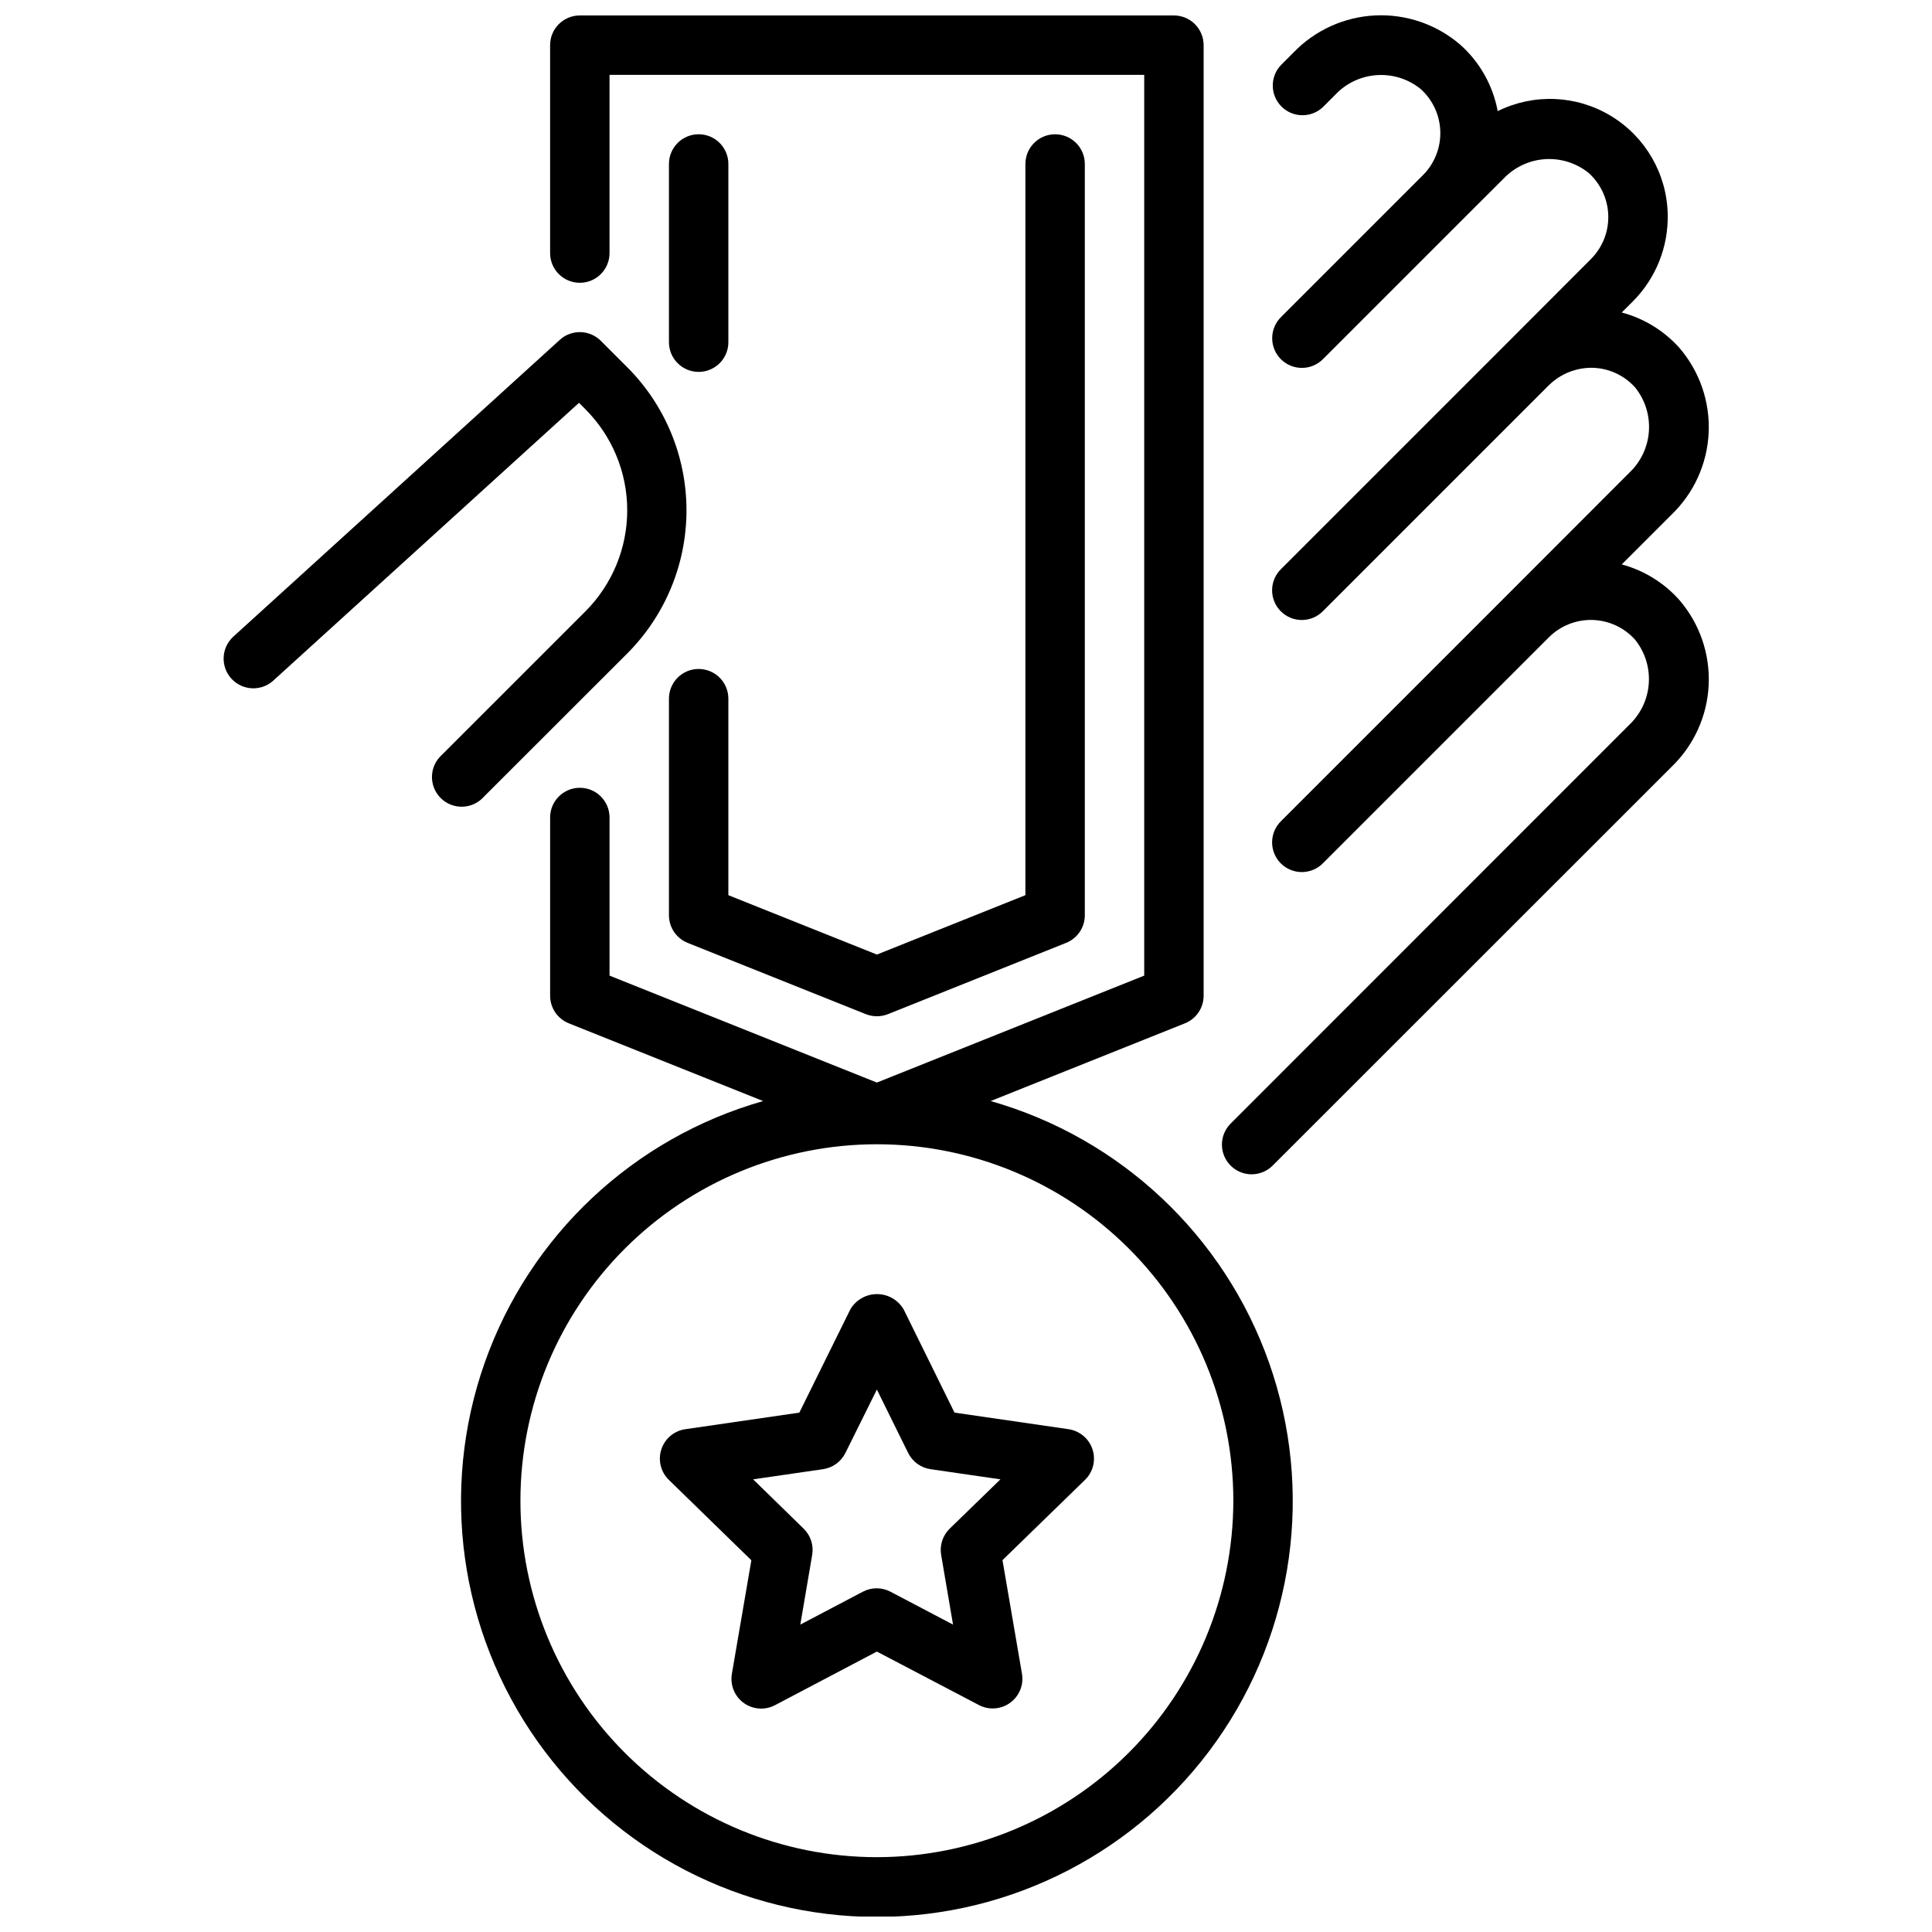
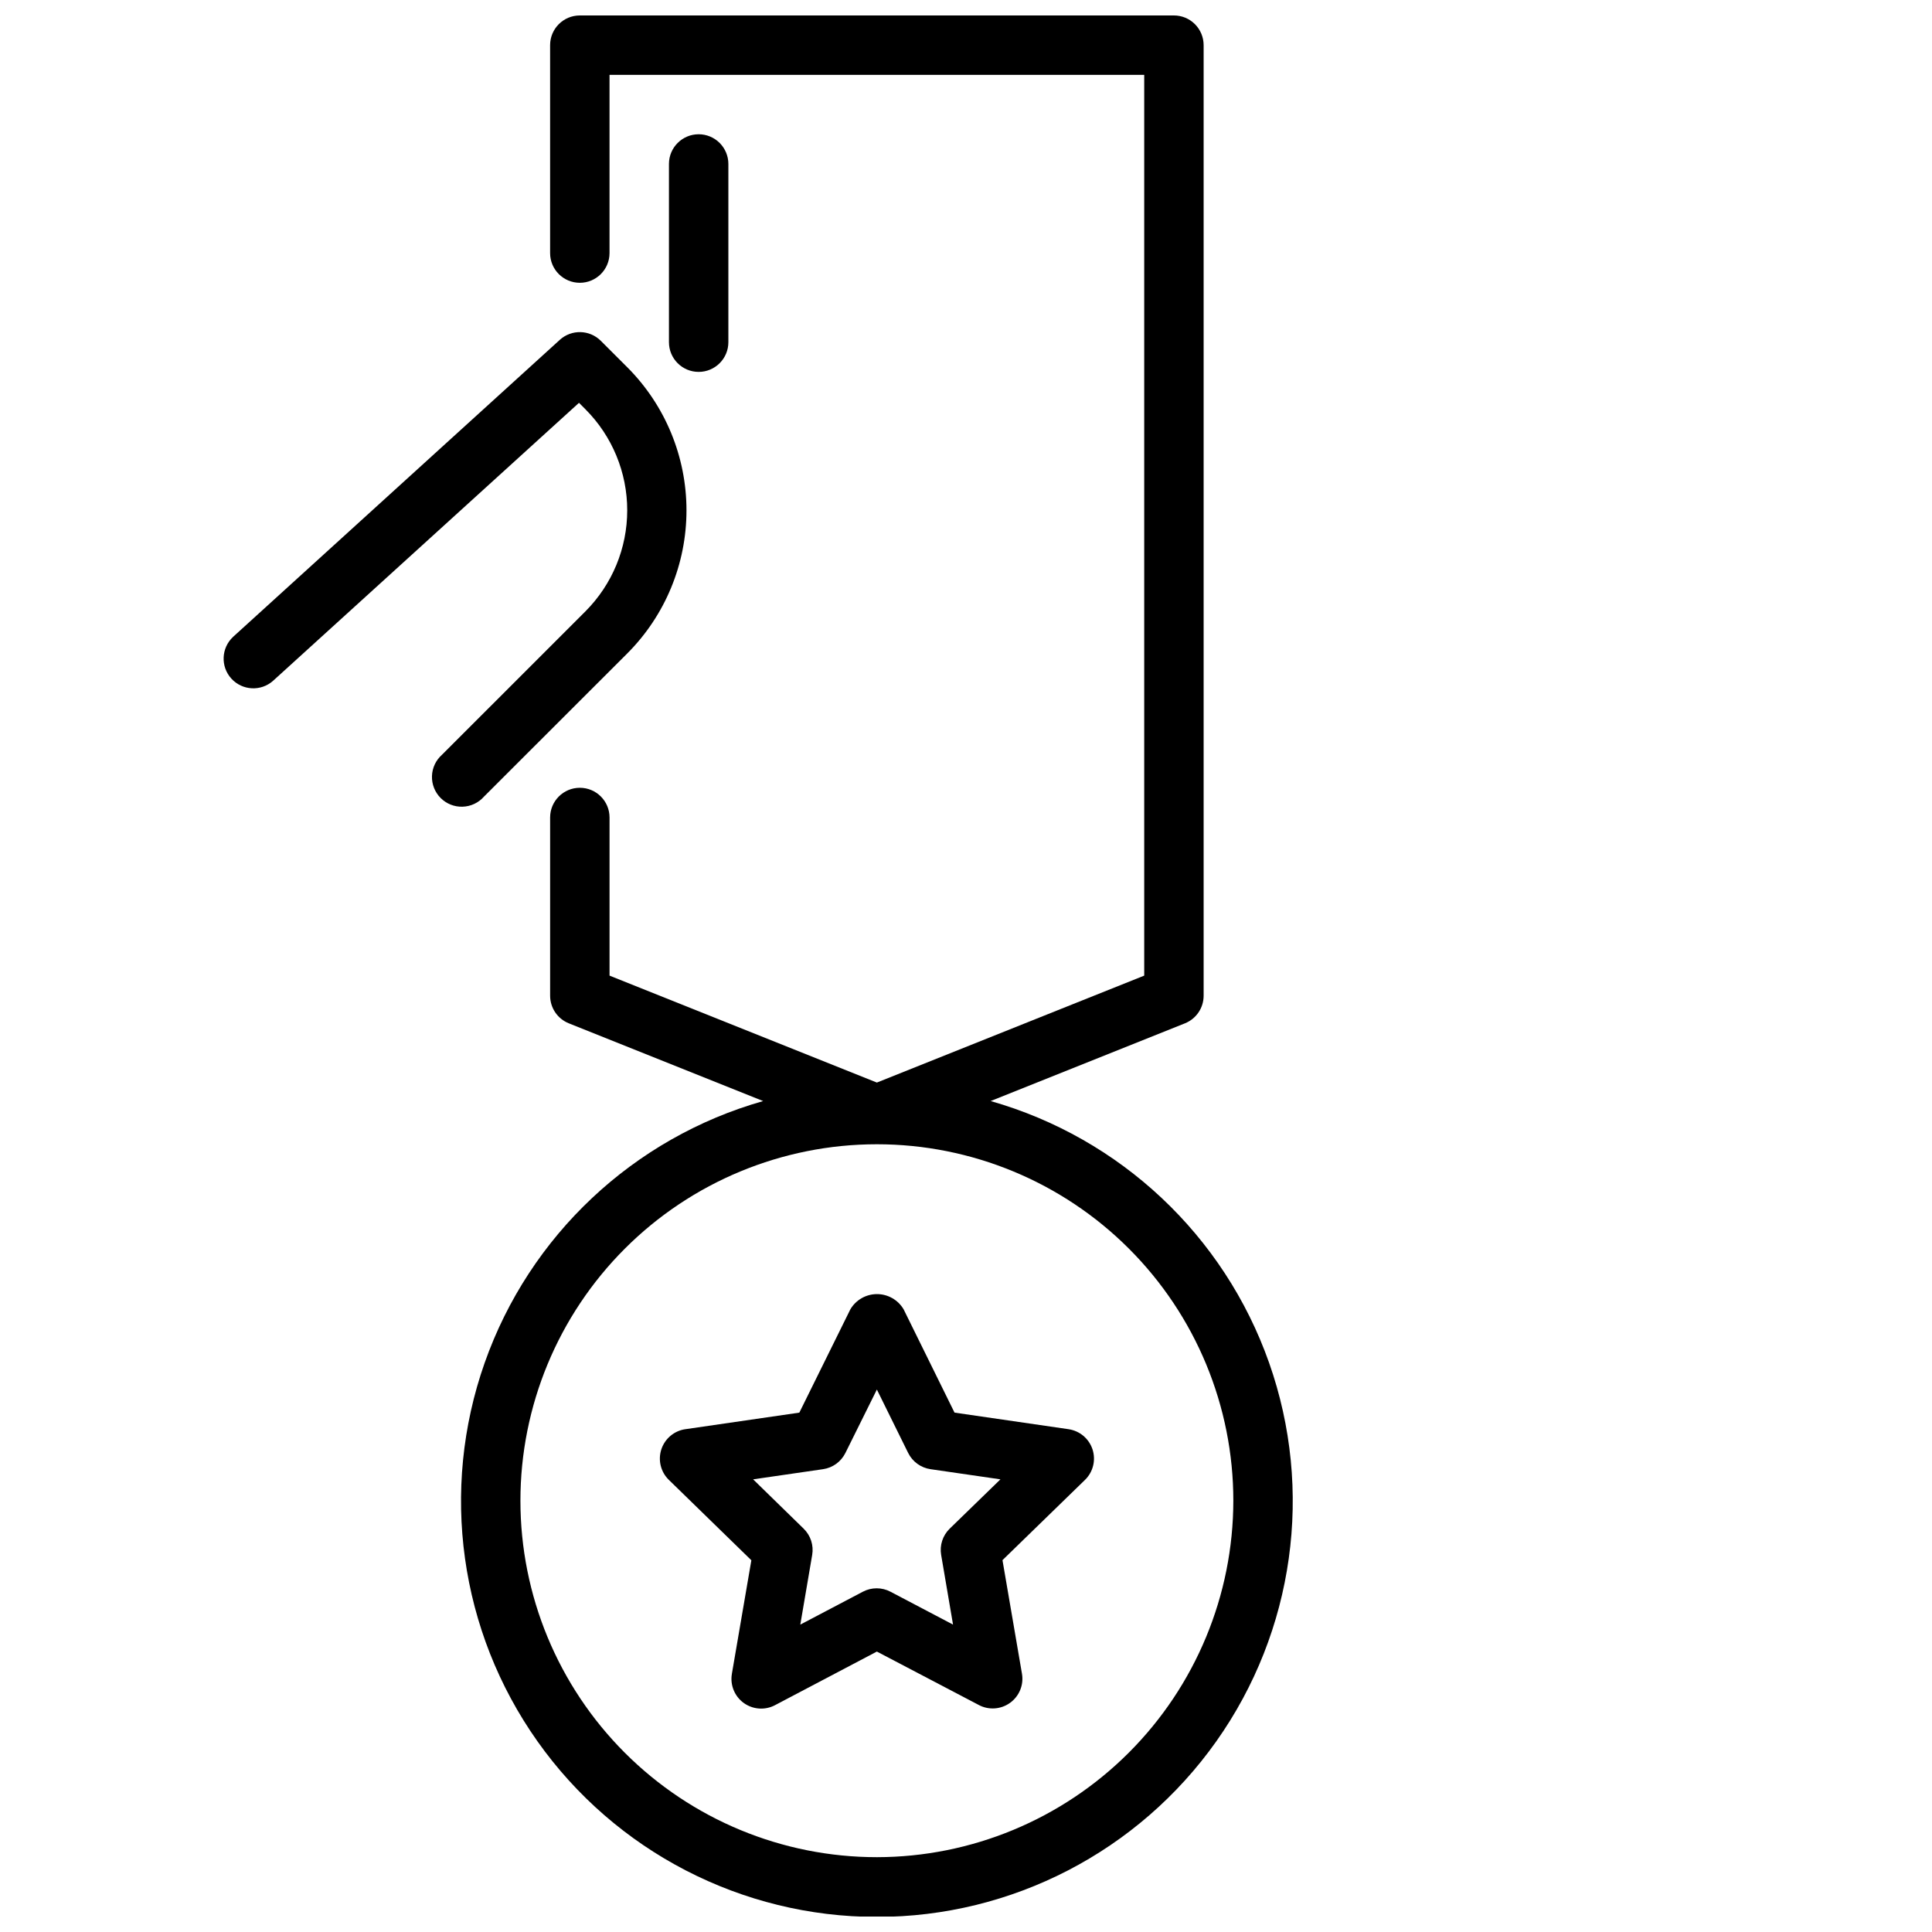
<svg xmlns="http://www.w3.org/2000/svg" width="800px" height="800px" version="1.1" viewBox="144 144 512 512">
  <defs>
    <clipPath id="b">
-       <path d="m467 148.09h130v307.91h-130z" />
-     </clipPath>
+       </clipPath>
    <clipPath id="a">
      <path d="m266 148.09h221v503.81h-221z" />
    </clipPath>
  </defs>
  <g clip-path="url(#b)">
    <path d="m573.78 293.58 13.152-13.152v-0.004c5.953-5.703 9.488-13.473 9.879-21.707s-2.391-16.305-7.773-22.551c-4.07-4.535-9.375-7.789-15.266-9.352l2.977-2.969v0.004c6.09-6.121 9.418-14.465 9.211-23.098-0.23-10.672-5.902-20.488-15.031-26.02-9.129-5.535-20.453-6.016-30.023-1.281-1.262-6.801-4.746-12.988-9.91-17.594-6.242-5.379-14.316-8.16-22.547-7.769-8.234 0.395-16.004 3.93-21.707 9.879l-3.234 3.234h-0.004c-2.981 3.094-2.934 8.004 0.105 11.035 3.039 3.035 7.949 3.074 11.035 0.09l3.227-3.234c2.883-3.051 6.812-4.898 10.996-5.184 4.188-0.281 8.328 1.023 11.598 3.656 3.215 2.879 5.106 6.957 5.231 11.273 0.121 4.316-1.531 8.492-4.578 11.555l-37.574 37.574c-1.516 1.465-2.383 3.481-2.402 5.594-0.02 2.109 0.812 4.141 2.305 5.633 1.496 1.492 3.523 2.324 5.637 2.305 2.109-0.016 4.125-0.883 5.594-2.402l37.559-37.559 10.168-10.145c2.879-3.055 6.801-4.914 10.984-5.207 4.188-0.289 8.328 1.004 11.602 3.633 3.211 2.883 5.098 6.961 5.219 11.277 0.117 4.316-1.539 8.492-4.59 11.551l-22.27 22.301-59.828 59.828c-1.52 1.465-2.383 3.481-2.402 5.594-0.02 2.109 0.812 4.141 2.305 5.633 1.496 1.496 3.523 2.324 5.637 2.309 2.109-0.02 4.125-0.887 5.594-2.406l59.828-59.828v0.004c3.074-3.023 7.234-4.684 11.547-4.606 4.332 0.098 8.43 1.992 11.312 5.227 2.629 3.273 3.926 7.418 3.633 11.605-0.289 4.188-2.152 8.109-5.207 10.988l-32.418 32.453-59.828 59.828c-1.52 1.469-2.383 3.484-2.402 5.594-0.02 2.113 0.812 4.144 2.305 5.637 1.496 1.492 3.523 2.324 5.637 2.305 2.109-0.02 4.125-0.883 5.594-2.402l59.828-59.828c3.059-3.047 7.234-4.703 11.551-4.582 4.316 0.125 8.395 2.012 11.277 5.227 2.629 3.273 3.926 7.418 3.633 11.605-0.289 4.188-2.152 8.109-5.207 10.988l-105.51 105.55c-1.52 1.469-2.387 3.484-2.406 5.594-0.016 2.113 0.812 4.144 2.309 5.637 1.492 1.492 3.523 2.324 5.633 2.305 2.113-0.02 4.129-0.883 5.594-2.402l105.58-105.54c5.953-5.707 9.488-13.477 9.879-21.711s-2.391-16.305-7.773-22.547c-4.059-4.562-9.363-7.836-15.258-9.422z" />
  </g>
  <path d="m272.24 355.13 38.016-37.984c10.035-10.059 15.668-23.691 15.668-37.898 0-14.211-5.633-27.84-15.668-37.898l-7.039-7.031c-2.969-2.969-7.746-3.082-10.855-0.262l-86.594 78.719 0.004 0.004c-3.156 2.938-3.363 7.863-0.465 11.055 2.902 3.191 7.828 3.457 11.051 0.594l81.082-73.676 1.715 1.715v0.004c7.086 7.106 11.066 16.73 11.066 26.766s-3.981 19.66-11.066 26.766l-38.023 38.016 0.004-0.004c-1.629 1.438-2.594 3.484-2.66 5.656-0.066 2.172 0.766 4.273 2.301 5.812 1.535 1.535 3.637 2.371 5.809 2.301 2.172-0.066 4.219-1.027 5.656-2.652z" />
  <path d="m329.15 179.58c-4.348 0-7.871 3.523-7.871 7.871v47.234c0 4.348 3.523 7.871 7.871 7.871 4.348 0 7.875-3.523 7.875-7.871v-47.234c0-2.086-0.832-4.09-2.309-5.566-1.473-1.477-3.477-2.305-5.566-2.305z" />
-   <path d="m329.15 321.28c-4.348 0-7.871 3.523-7.871 7.871v57.406c0 3.219 1.961 6.117 4.953 7.312l47.23 18.895v-0.004c1.879 0.746 3.973 0.746 5.852 0l47.23-18.895v0.004c2.988-1.199 4.945-4.094 4.945-7.312v-199.1c0-4.348-3.527-7.871-7.875-7.871-4.348 0-7.871 3.523-7.871 7.871v193.77l-39.359 15.742-39.359-15.742v-52.074c0-2.086-0.832-4.09-2.309-5.566-1.473-1.473-3.477-2.305-5.566-2.305z" />
  <g clip-path="url(#a)">
    <path d="m406.53 435.79 51.5-20.602c2.988-1.199 4.945-4.094 4.945-7.312v-251.91c0-2.086-0.832-4.09-2.309-5.566-1.477-1.477-3.477-2.305-5.566-2.305h-157.44c-4.348 0-7.875 3.523-7.875 7.871v55.105c0 4.348 3.527 7.871 7.875 7.871 4.348 0 7.871-3.523 7.871-7.871v-47.234h141.7v238.71l-70.848 28.34-70.848-28.34v-41.906c0-4.348-3.523-7.871-7.871-7.871-4.348 0-7.875 3.523-7.875 7.871v47.234c0 3.219 1.961 6.117 4.953 7.312l51.5 20.602c-34.398 9.781-61.91 35.641-73.797 69.367-11.887 33.727-6.672 71.121 13.988 100.31 20.656 29.188 54.195 46.539 89.953 46.539 35.758 0 69.293-17.352 89.953-46.539s25.875-66.582 13.988-100.31c-11.891-33.727-39.402-59.586-73.797-69.367zm-30.148 200.38c-25.055 0-49.082-9.953-66.797-27.668-17.715-17.715-27.668-41.742-27.668-66.797 0-25.055 9.953-49.082 27.668-66.797 17.715-17.715 41.742-27.668 66.797-27.668 25.055 0 49.082 9.953 66.797 27.668 17.715 17.715 27.668 41.742 27.668 66.797-0.027 25.043-9.988 49.055-27.699 66.766-17.711 17.711-41.723 27.672-66.766 27.699z" />
  </g>
  <path d="m427.17 522.75-30.211-4.394-13.492-27.375c-1.473-2.5-4.156-4.031-7.055-4.031-2.898 0-5.582 1.531-7.055 4.031l-13.523 27.379-30.211 4.394v-0.004c-2.969 0.43-5.434 2.508-6.363 5.356-0.926 2.852-0.156 5.984 1.992 8.074l21.867 21.309-5.164 30.102 0.004 0.004c-0.508 2.953 0.707 5.938 3.129 7.699 2.426 1.758 5.641 1.992 8.293 0.598l27-14.211 27.031 14.168v0.004c2.652 1.395 5.867 1.16 8.289-0.602 2.426-1.758 3.641-4.742 3.133-7.695l-5.164-30.102 21.871-21.273c2.144-2.09 2.918-5.223 1.992-8.074-0.93-2.848-3.394-4.926-6.363-5.356zm-31.488 26.355c-1.855 1.809-2.703 4.414-2.266 6.969l3.148 18.461-16.578-8.715c-2.293-1.207-5.031-1.207-7.32 0l-16.578 8.715 3.148-18.461c0.438-2.555-0.41-5.16-2.269-6.969l-13.383-13.066 18.531-2.691c2.566-0.375 4.781-1.984 5.93-4.309l8.336-16.797 8.289 16.801v-0.004c1.148 2.324 3.363 3.934 5.926 4.309l18.531 2.691z" />
</svg>